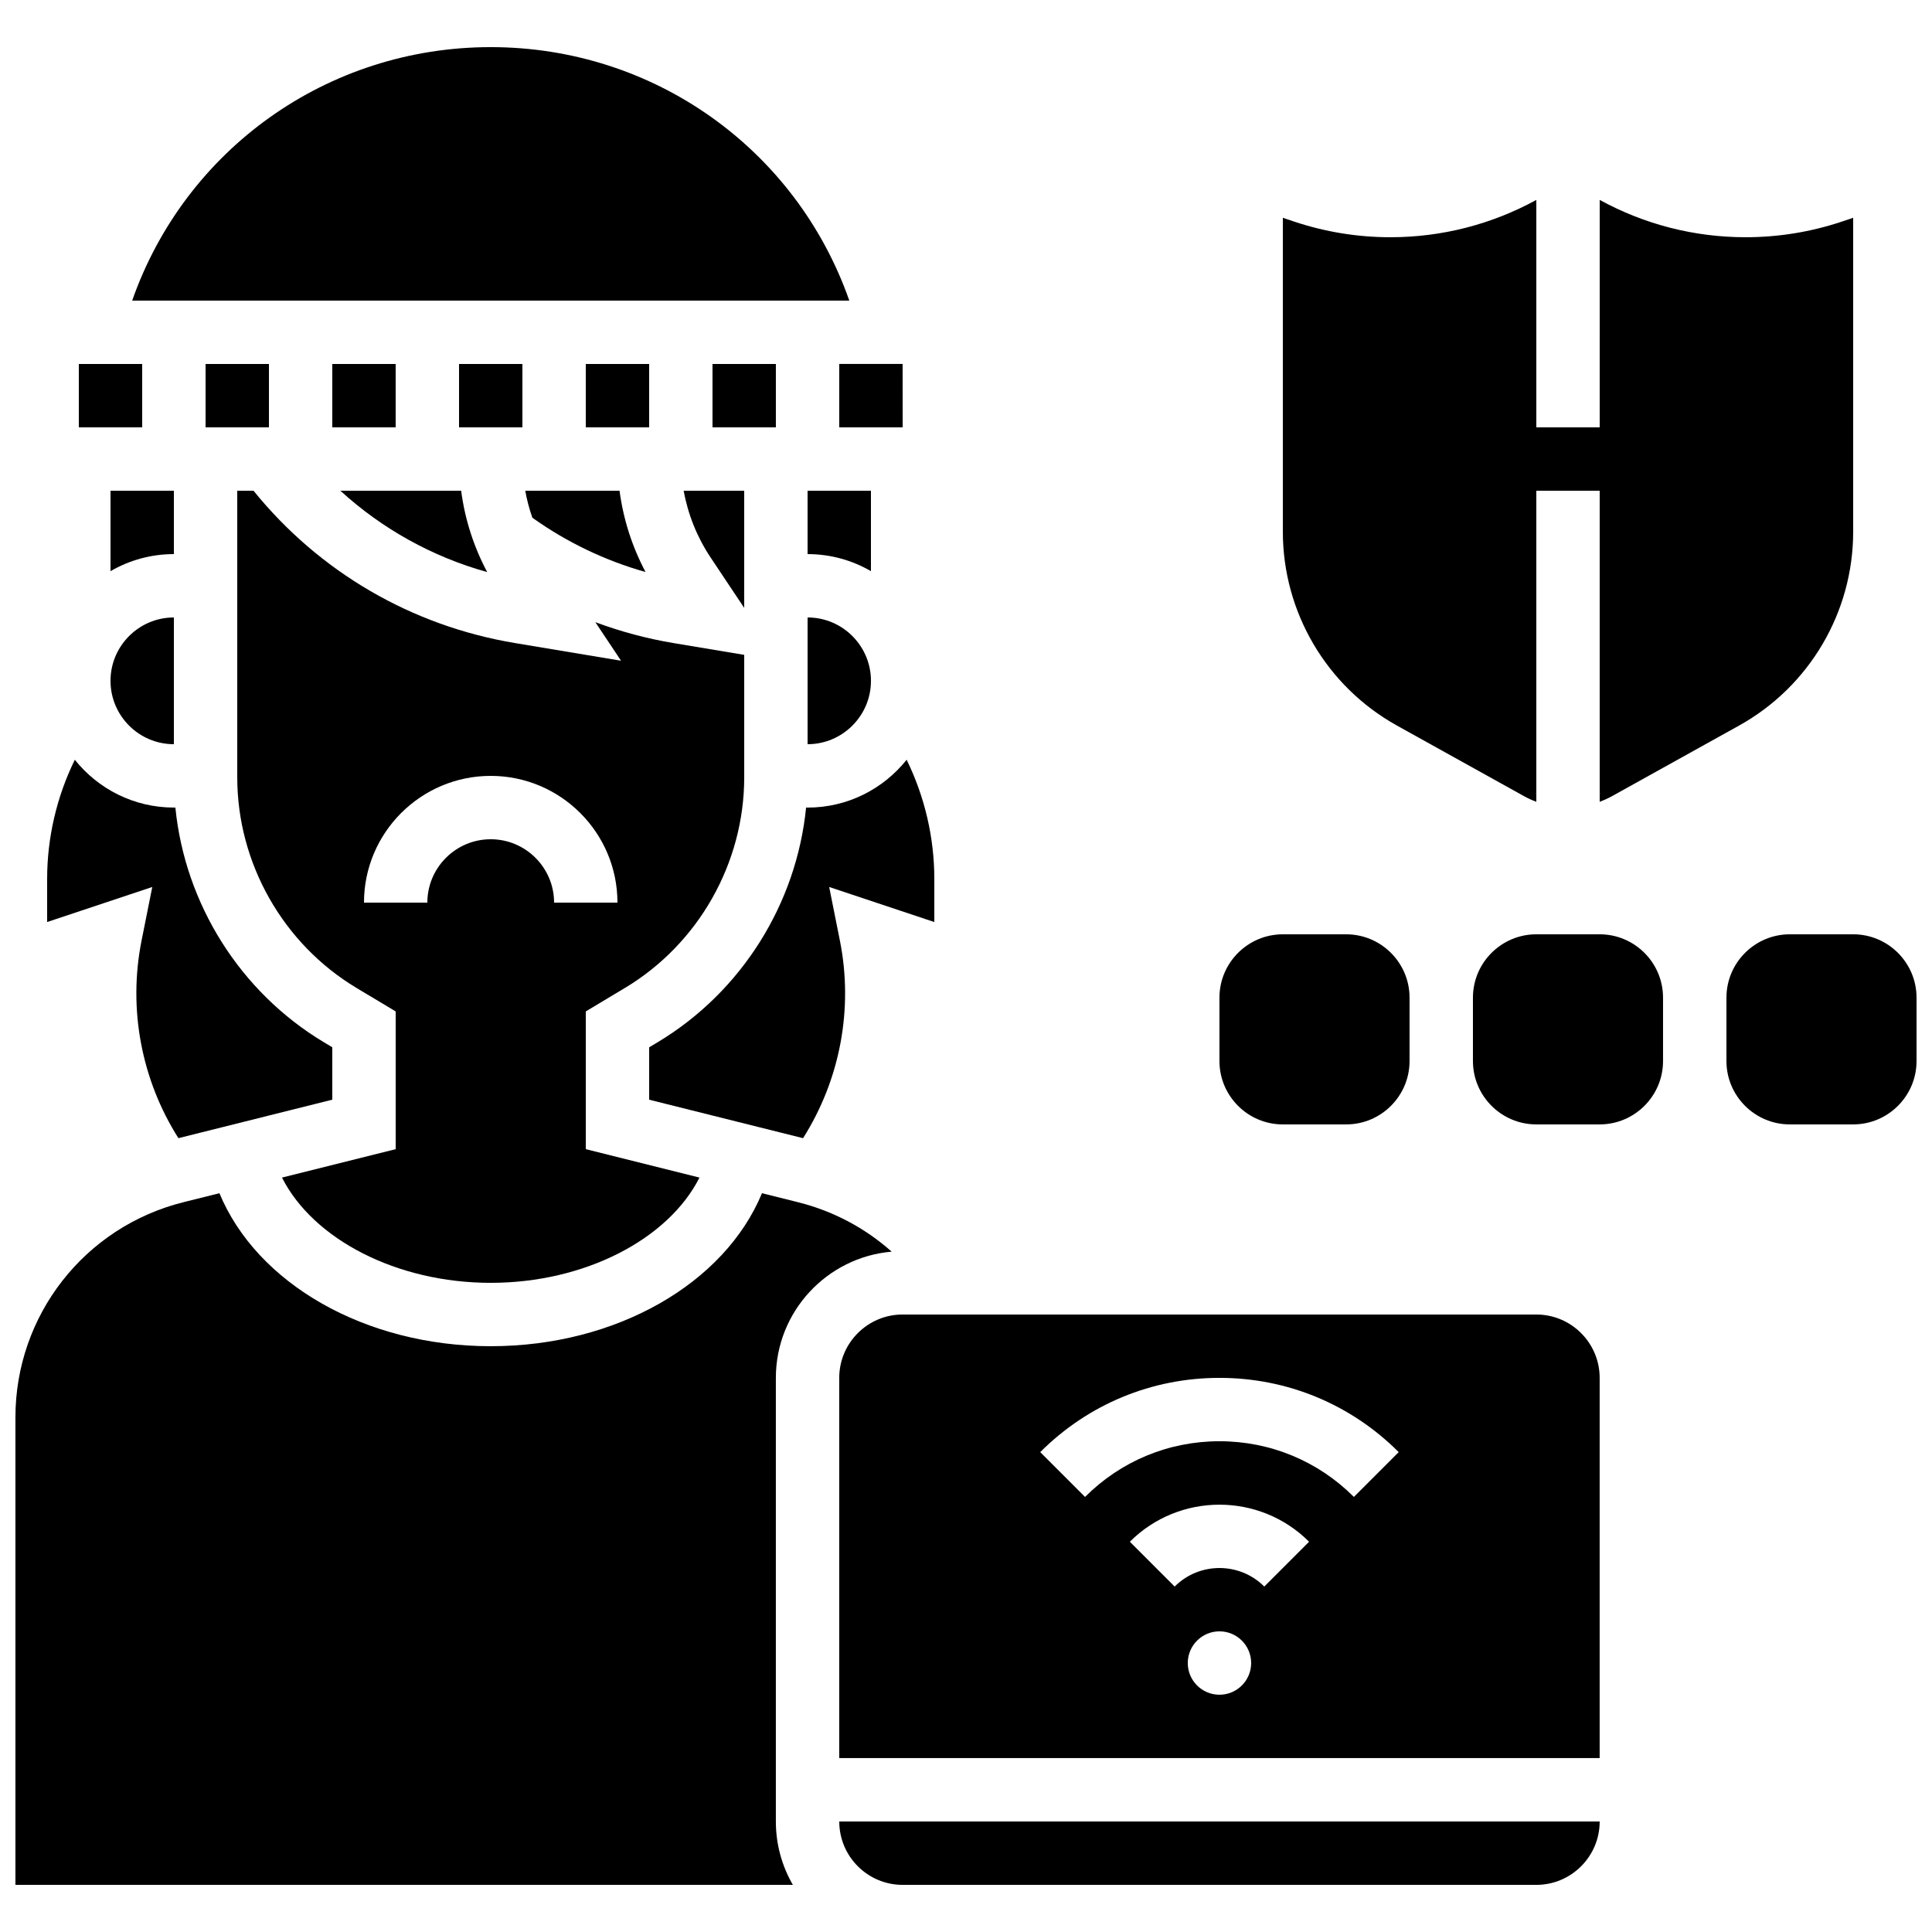
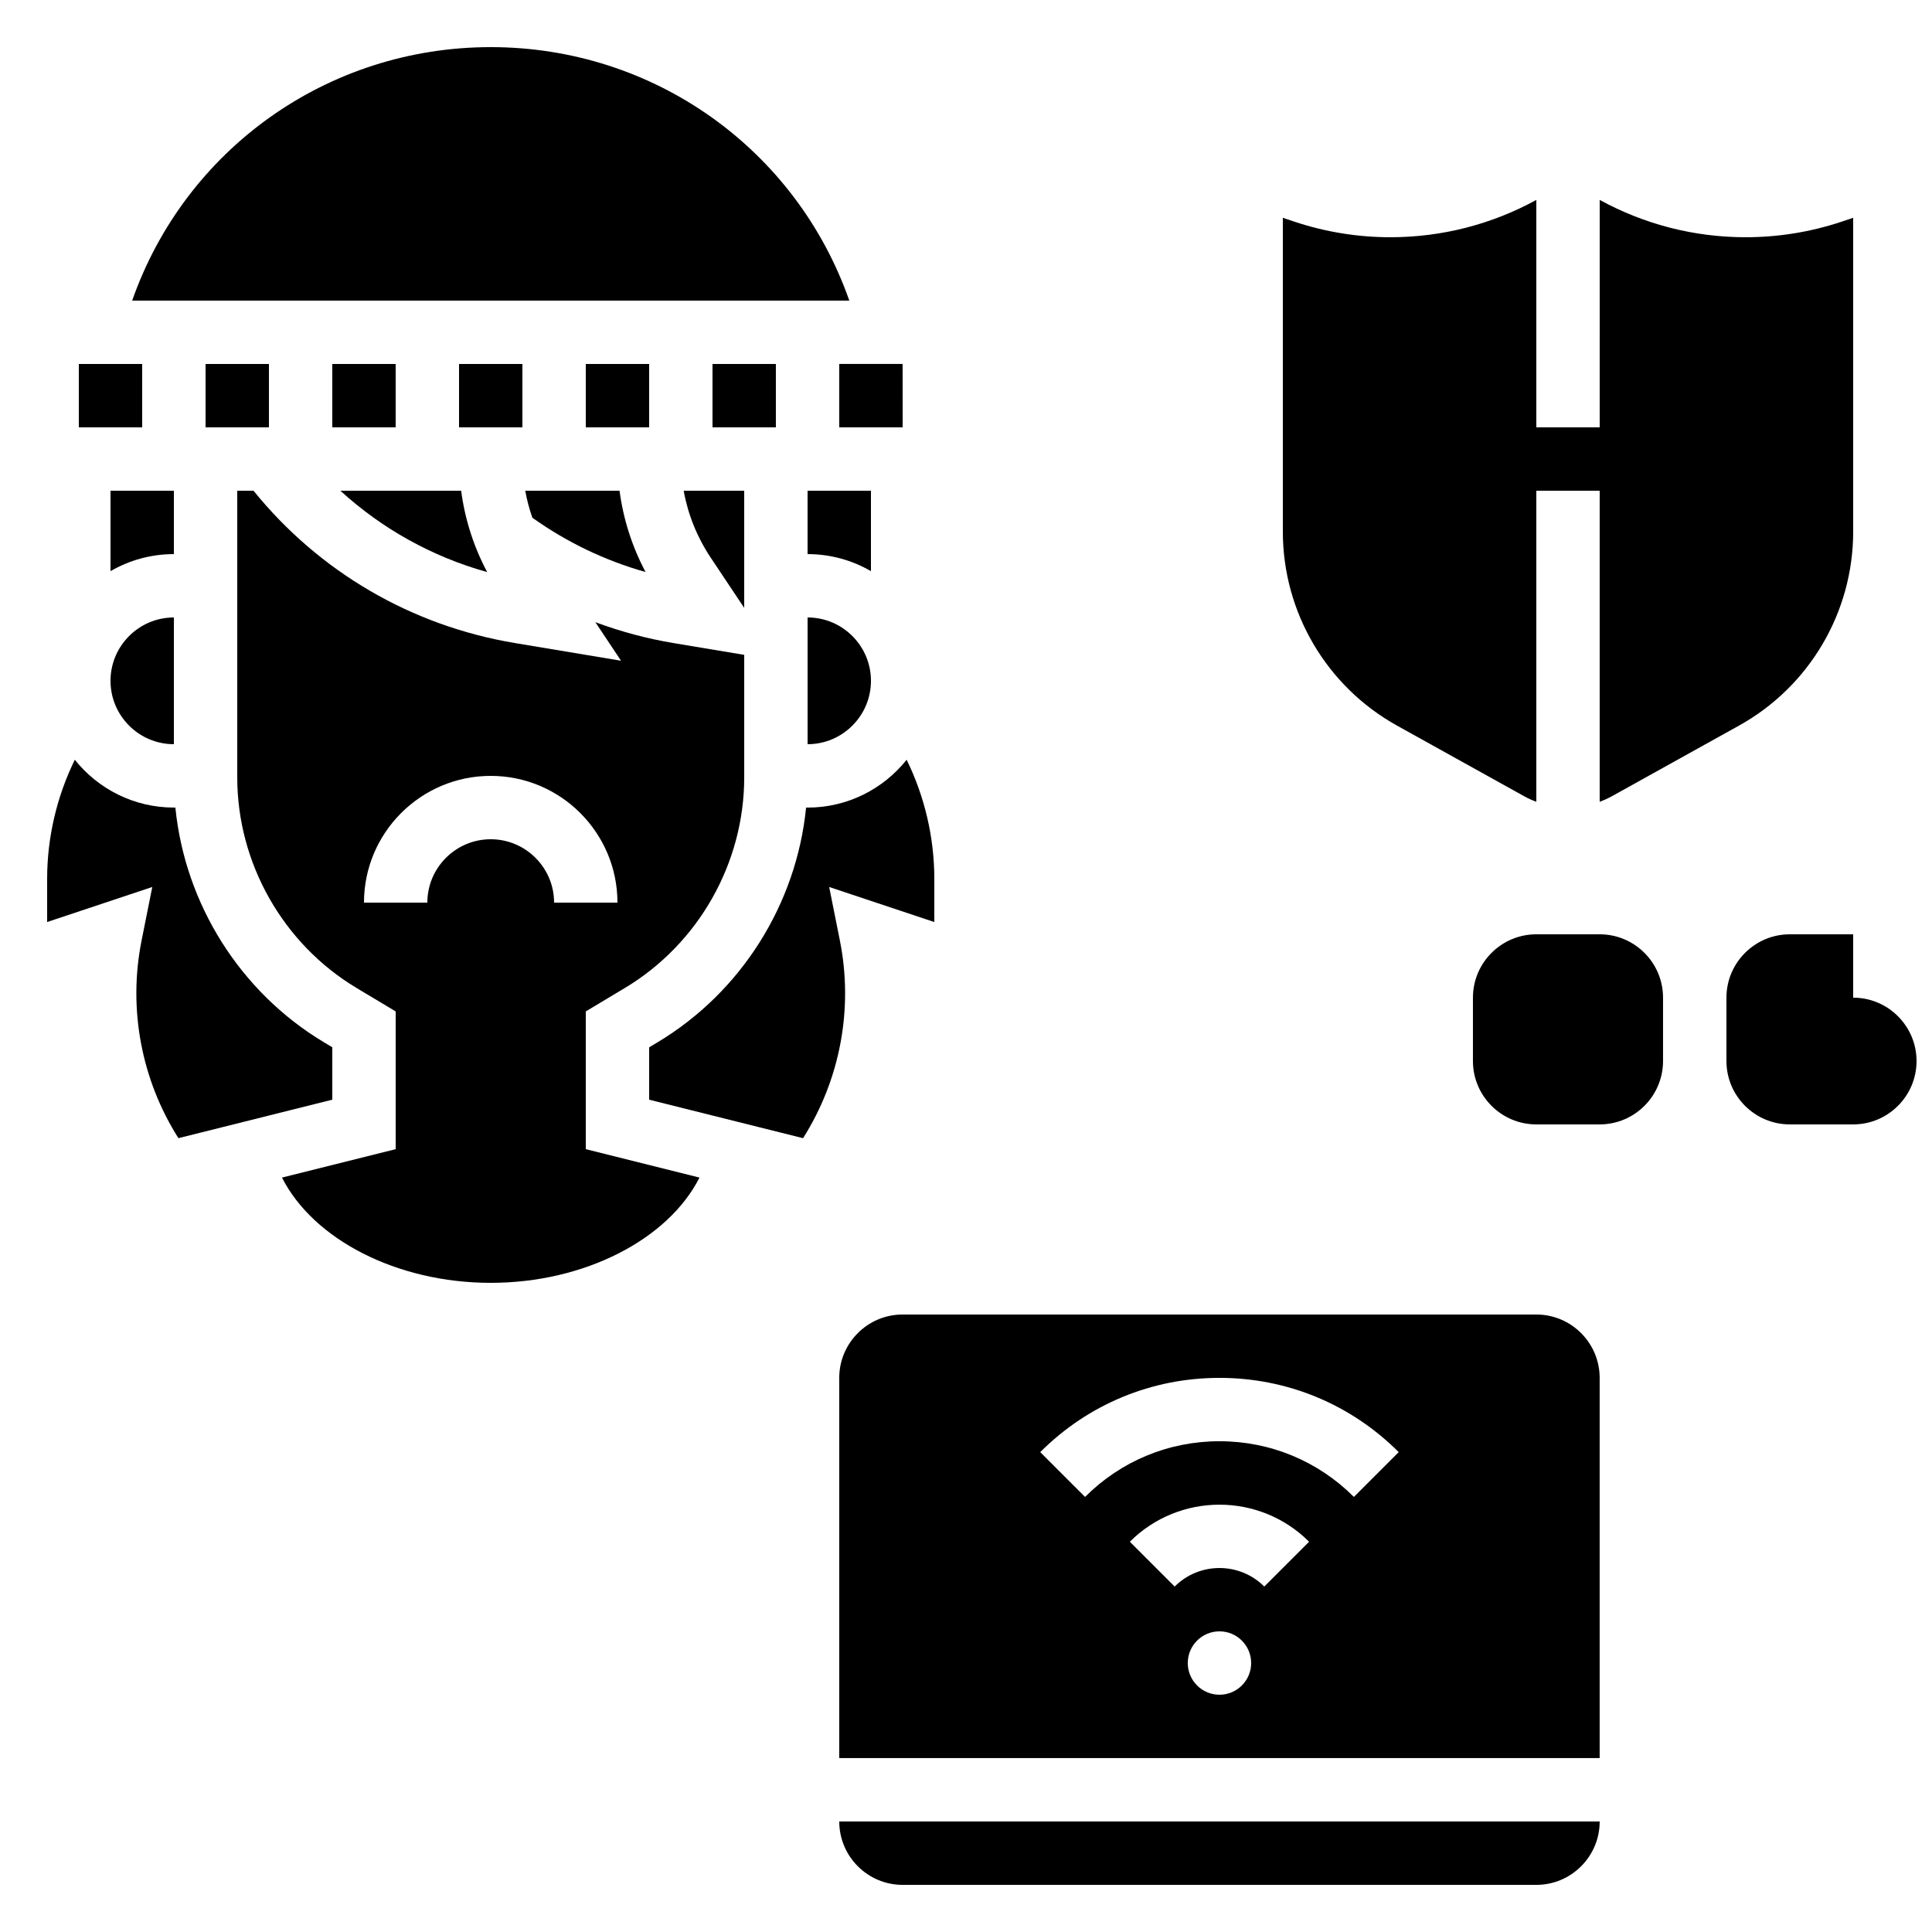
<svg xmlns="http://www.w3.org/2000/svg" width="800px" height="800px" version="1.1" viewBox="144 144 512 512">
  <defs>
    <clipPath id="b">
      <path d="m148.09 460h232.91v184h-232.91z" />
    </clipPath>
    <clipPath id="a">
      <path d="m601 391h50.902v51h-50.902z" />
    </clipPath>
  </defs>
  <path d="m514.2 336.28 33.68 18.711c1.047 0.582 2.141 1.074 3.262 1.492v-82.438h16.793v82.438c1.121-0.418 2.211-0.91 3.262-1.492l33.68-18.711c18.648-10.359 30.234-30.047 30.234-51.383v-83.172l-3.019 1.008c-8.234 2.746-16.812 4.137-25.492 4.137-13.598 0-26.824-3.406-38.66-9.887l-0.004 60.27h-16.793v-60.27c-11.836 6.481-25.062 9.887-38.66 9.887-8.68 0-17.258-1.391-25.492-4.137l-3.023-1.008v83.172c0 21.336 11.586 41.023 30.234 51.383z" />
  <path d="m332.33 291.76 8.891 13.332v-31.043h-16.039c1.137 6.301 3.551 12.312 7.148 17.711z" />
  <path d="m332.82 240.46h16.793v16.793h-16.793z" />
  <path d="m299.24 240.46h16.793v16.793h-16.793z" />
  <path d="m285.08 281.2c9.078 6.477 19.266 11.375 30 14.391-3.574-6.727-5.898-14.008-6.894-21.543h-24.992c0.441 2.434 1.074 4.824 1.887 7.152z" />
  <path d="m358.02 341.22c9.258 0 16.793-7.535 16.793-16.793 0-9.258-7.535-16.793-16.793-16.793z" />
  <path d="m218.73 456.07c8.266 16.34 30.383 27.895 55.32 27.895s47.051-11.555 55.32-27.895l-30.129-7.531v-36.5l10.391-6.234c19.484-11.695 31.594-33.074 31.594-55.805v-32.457l-18.746-3.125c-7.062-1.176-14-3.043-20.707-5.535l6.809 10.215-28.086-4.68c-27.438-4.57-51.891-18.852-69.312-40.371h-4.309v75.957c0 22.727 12.105 44.109 31.594 55.805l10.391 6.231v36.5zm21.73-72.867c0-18.52 15.066-33.586 33.586-33.586s33.586 15.066 33.586 33.586h-16.793c0-9.258-7.535-16.793-16.793-16.793-9.258 0-16.793 7.535-16.793 16.793z" />
  <path d="m198.48 240.46h16.793v16.793h-16.793z" />
  <path d="m232.06 240.46h16.793v16.793h-16.793z" />
  <path d="m358.02 358.02h-0.398c-2.547 25.531-17.137 48.863-39.348 62.191l-2.238 1.34v13.883l40.781 10.195c9.812-15.484 13.383-34.266 9.762-52.375l-2.836-14.191 27.863 9.289v-11.449c0-10.887-2.539-21.785-7.336-31.559-6.16 7.719-15.633 12.676-26.25 12.676z" />
  <path d="m374.81 274.05h-16.793v16.793c6.113 0 11.848 1.652 16.793 4.519z" />
  <path d="m273.11 295.61c-3.582-6.731-5.91-14.016-6.902-21.559h-32.004c11.082 10.117 24.355 17.504 38.906 21.559z" />
  <path d="m265.65 240.46h16.793v16.793h-16.793z" />
  <path d="m190.08 274.05h-16.793v21.312c4.945-2.867 10.676-4.519 16.793-4.519z" />
  <g clip-path="url(#b)">
-     <path d="m380.3 475.7c-7.019-6.258-15.488-10.77-24.828-13.105l-9.539-2.383c-9.91 23.926-38.598 40.547-71.891 40.547-33.297 0-61.984-16.617-71.891-40.547l-9.539 2.383c-26.215 6.555-44.523 30.004-44.523 57.023v123.89h206.03c-2.867-4.941-4.508-10.68-4.508-16.793v-117.56c0-17.543 13.52-31.977 30.688-33.453z" />
-   </g>
+     </g>
  <path d="m383.2 643.51h167.94c9.258 0 16.793-7.535 16.793-16.793l-201.52-0.004c0 9.262 7.535 16.797 16.793 16.797z" />
  <path d="m551.14 492.36h-167.94c-9.258 0-16.793 7.535-16.793 16.793v100.76h201.52v-100.76c0-9.258-7.531-16.793-16.793-16.793zm-83.969 100.76c-4.637 0-8.398-3.758-8.398-8.398 0-4.637 3.758-8.398 8.398-8.398 4.637 0 8.398 3.758 8.398 8.398 0 4.641-3.762 8.398-8.398 8.398zm11.875-28.668c-6.551-6.547-17.203-6.547-23.75 0l-11.875-11.875c13.098-13.094 34.402-13.094 47.5 0zm23.75-23.75c-9.516-9.516-22.168-14.758-35.625-14.758s-26.109 5.242-35.625 14.758l-11.875-11.875c12.688-12.688 29.559-19.676 47.5-19.676s34.812 6.988 47.5 19.676z" />
  <path d="m181.52 393.25c-3.621 18.109-0.051 36.891 9.762 52.375l40.781-10.199v-13.883l-2.234-1.34c-22.215-13.328-36.805-36.656-39.352-62.188h-0.398c-10.617 0-20.094-4.957-26.25-12.672-4.801 9.77-7.336 20.668-7.336 31.555v11.449l27.863-9.289z" />
  <path d="m164.89 240.46h16.793v16.793h-16.793z" />
  <path d="m274.05 156.49c-43.328 0-80.984 27.137-95.023 67.172h190.05c-14.039-40.035-51.699-67.172-95.023-67.172z" />
  <path d="m190.08 341.22v-33.586c-9.258 0-16.793 7.535-16.793 16.793 0 9.258 7.531 16.793 16.793 16.793z" />
  <path d="m366.41 257.25h16.793 0.012l-0.012-16.797h-16.793z" />
-   <path d="m483.96 441.98h16.793c9.258 0 16.793-7.535 16.793-16.793v-16.793c0-9.258-7.535-16.793-16.793-16.793h-16.793c-9.258 0-16.793 7.535-16.793 16.793v16.793c0 9.258 7.535 16.793 16.793 16.793z" />
  <path d="m567.93 391.6h-16.793c-9.258 0-16.793 7.535-16.793 16.793v16.793c0 9.258 7.535 16.793 16.793 16.793h16.793c9.258 0 16.793-7.535 16.793-16.793v-16.793c0.004-9.258-7.531-16.793-16.793-16.793z" />
  <g clip-path="url(#a)">
-     <path d="m635.11 391.6h-16.793c-9.258 0-16.793 7.535-16.793 16.793v16.793c0 9.258 7.535 16.793 16.793 16.793h16.793c9.258 0 16.793-7.535 16.793-16.793v-16.793c0-9.258-7.531-16.793-16.793-16.793z" />
+     <path d="m635.11 391.6h-16.793c-9.258 0-16.793 7.535-16.793 16.793v16.793c0 9.258 7.535 16.793 16.793 16.793h16.793c9.258 0 16.793-7.535 16.793-16.793c0-9.258-7.531-16.793-16.793-16.793z" />
  </g>
</svg>